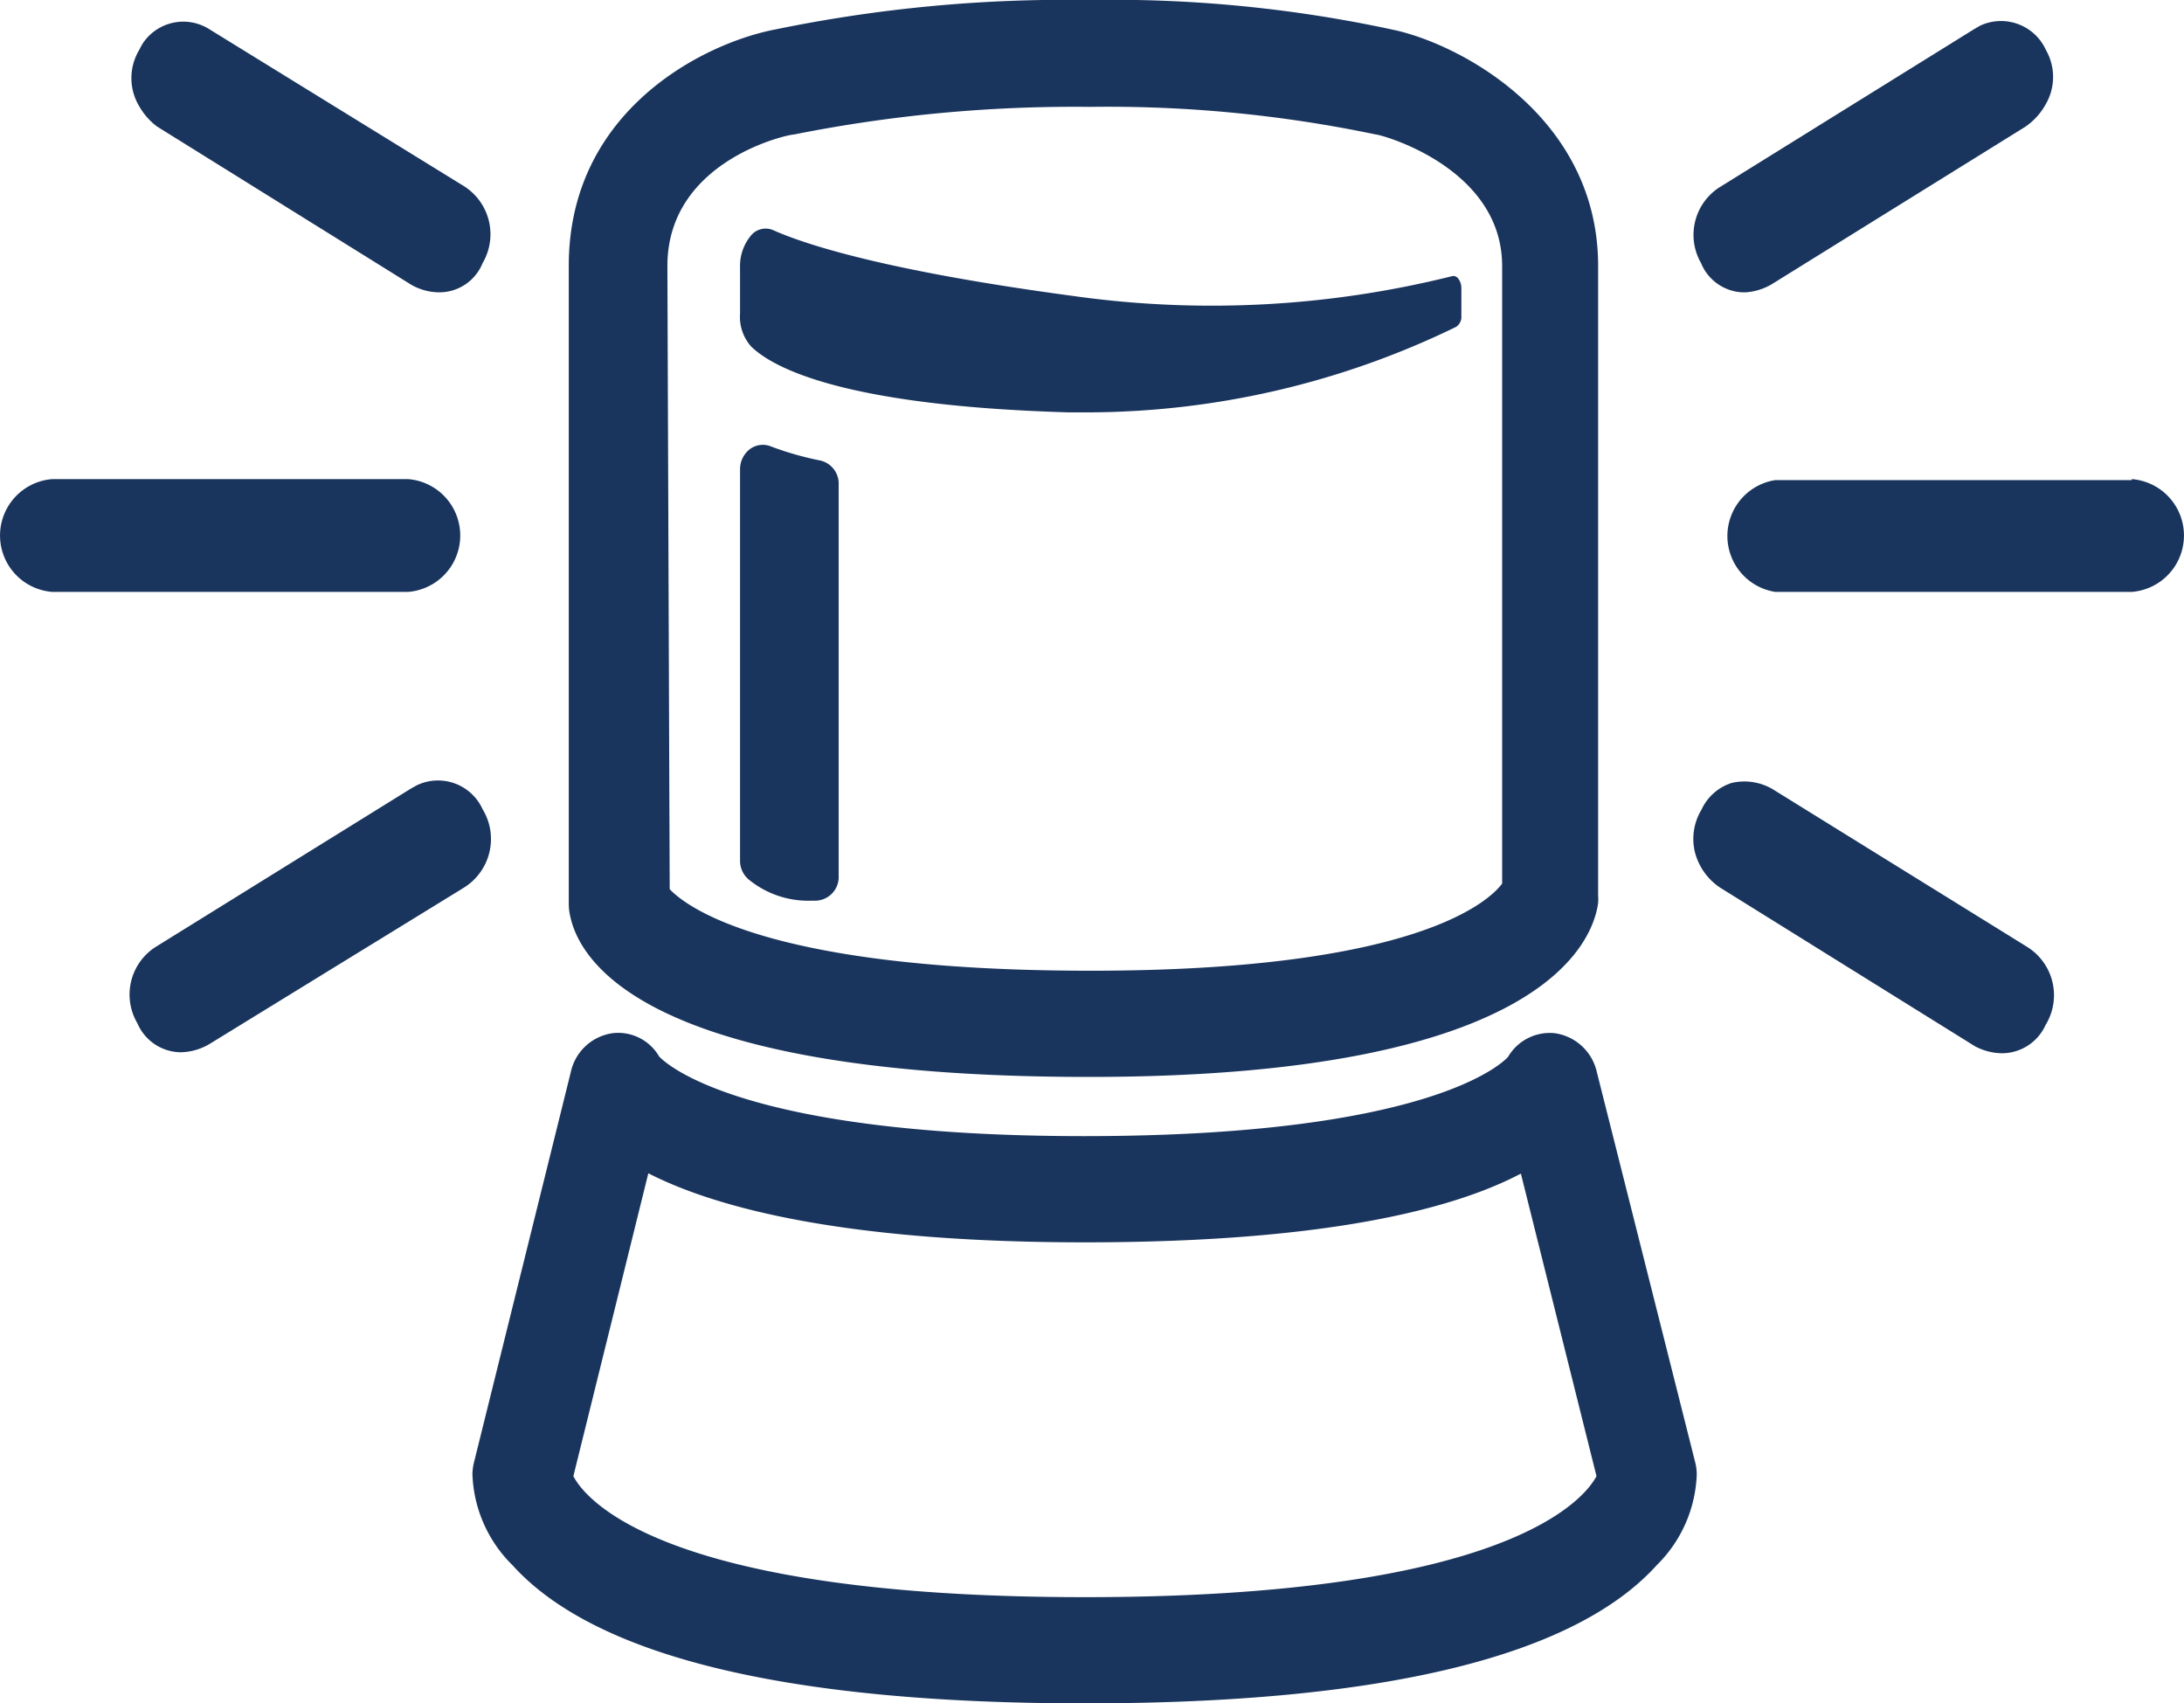
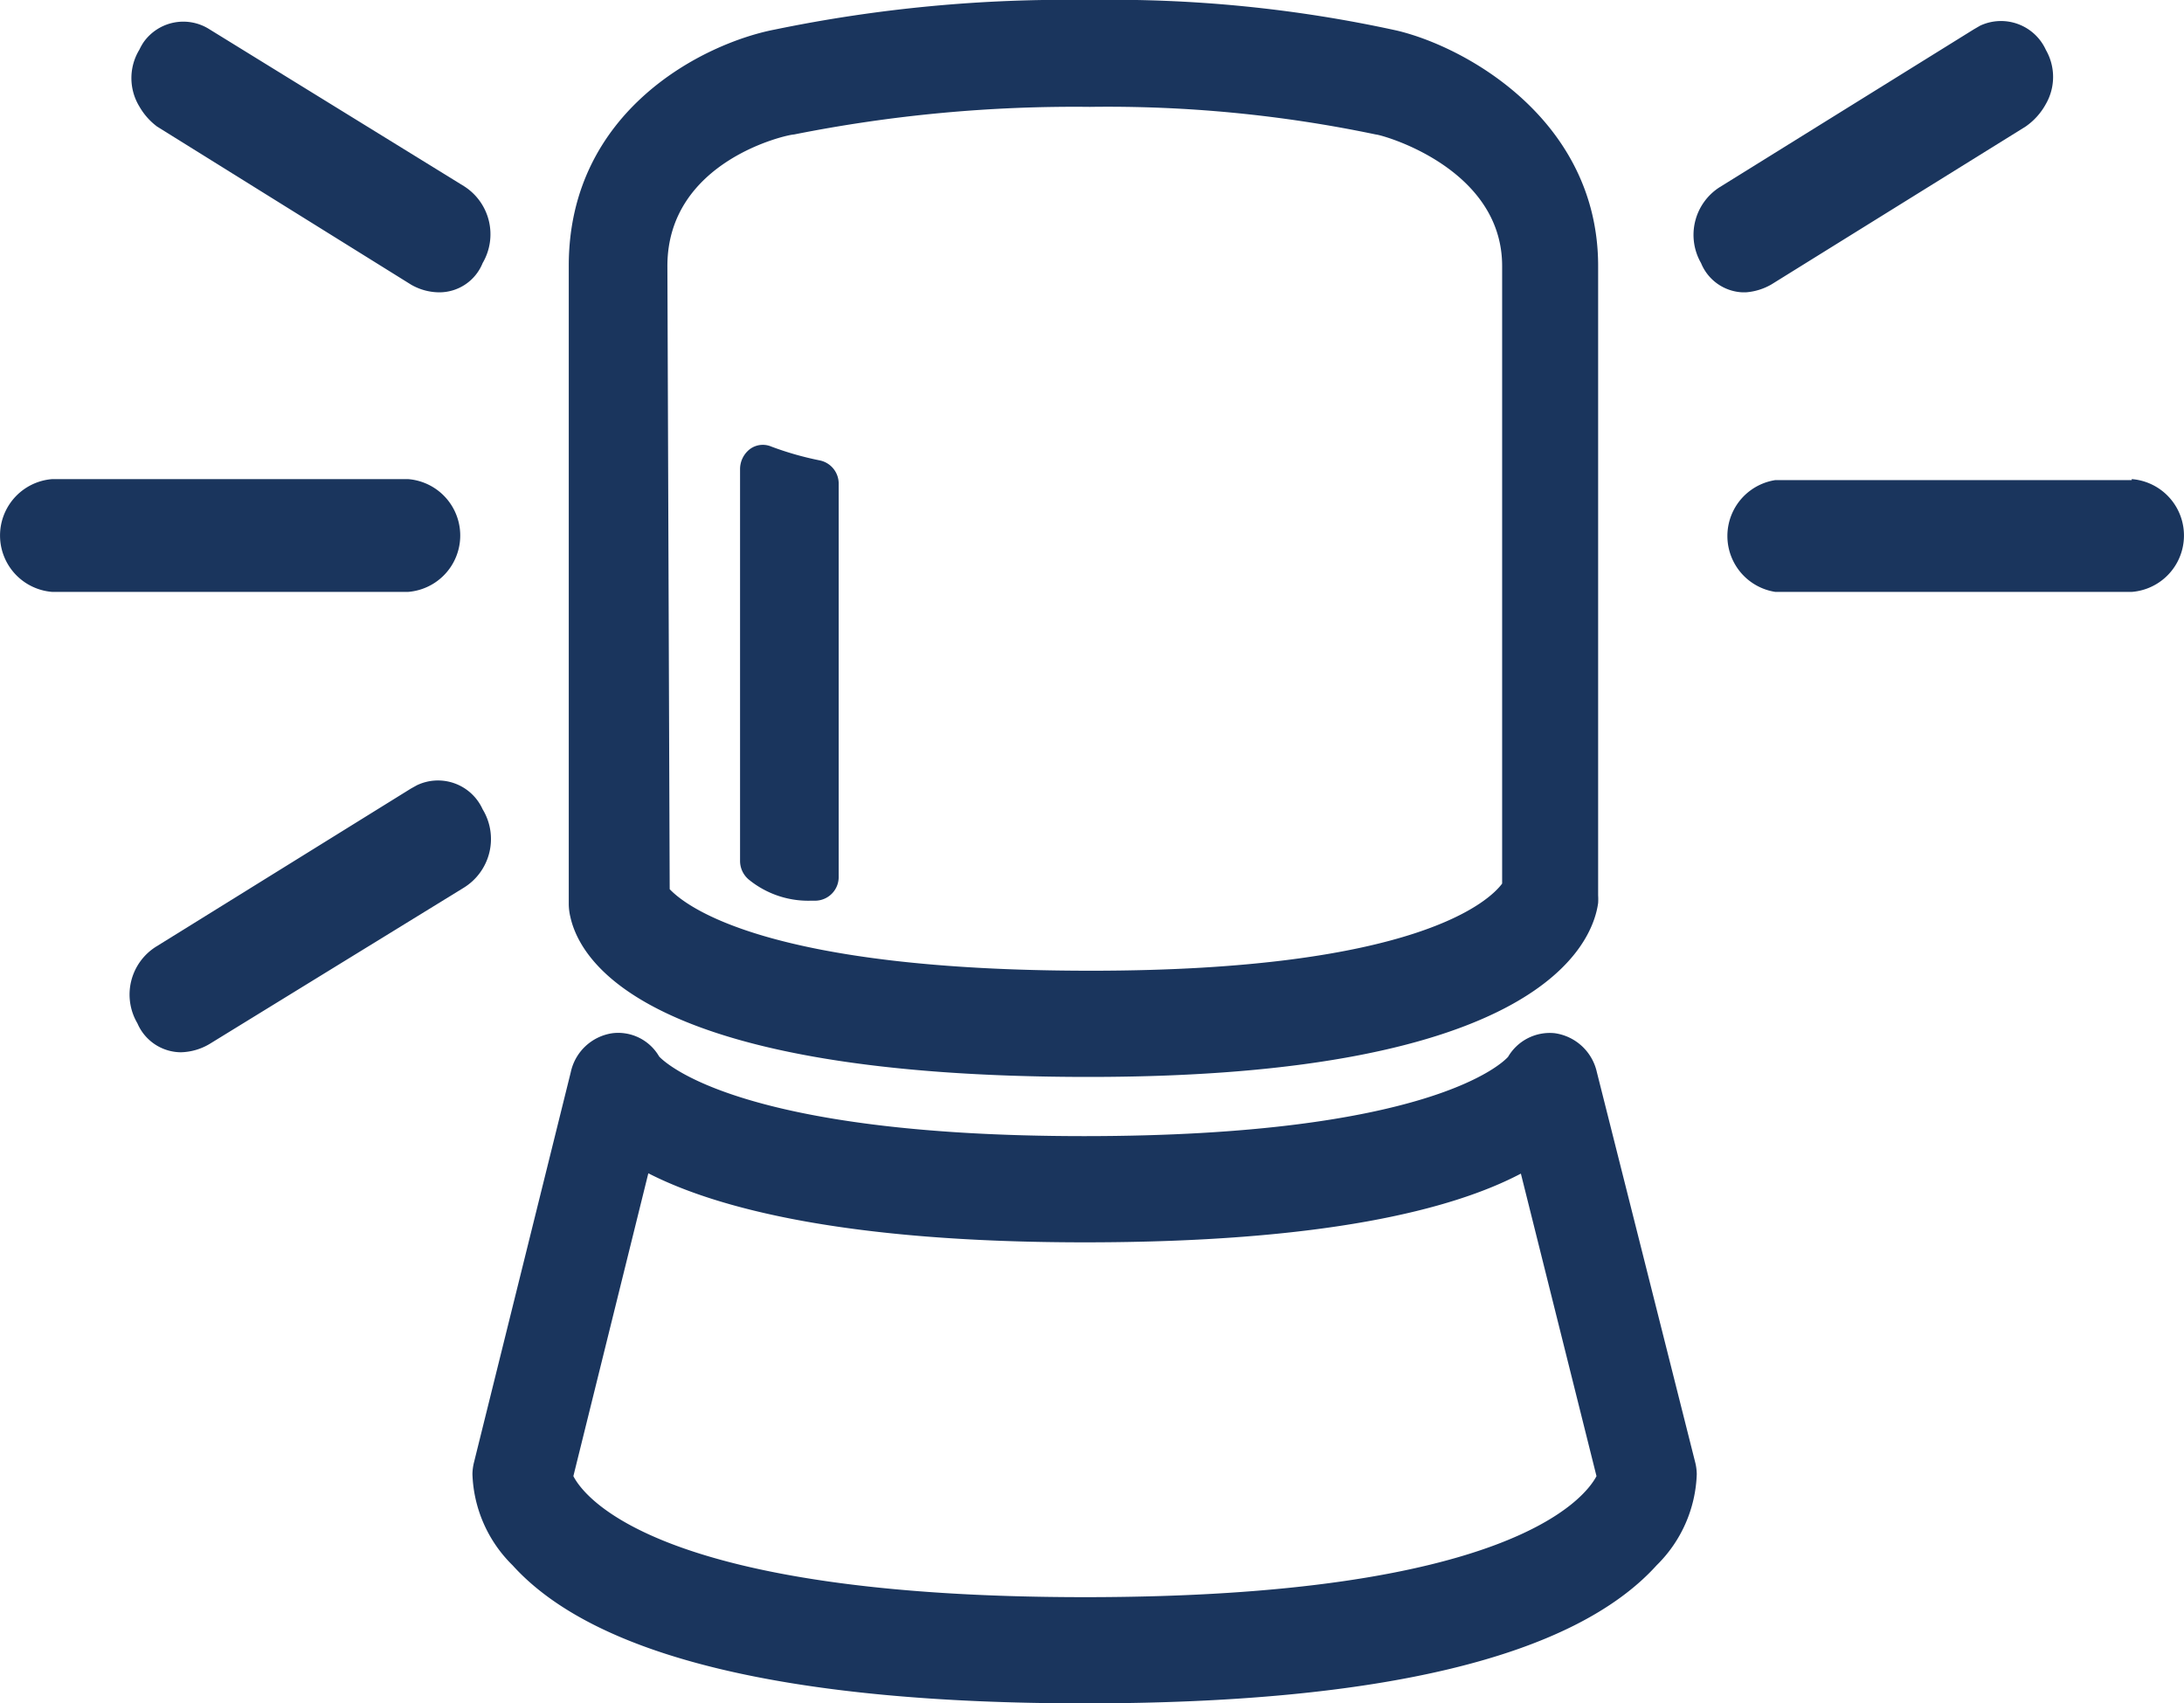
<svg xmlns="http://www.w3.org/2000/svg" viewBox="0 0 66.43 51.8">
  <path fill="#1a355d" d="M48.57,32.6a1.53,1.53,0,0,0-1.28-1.18,1.47,1.47,0,0,0-1.42.72c-.18.2-2.43,2.41-12.89,2.41s-12.75-2.23-12.93-2.42a1.44,1.44,0,0,0-1.42-.71,1.52,1.52,0,0,0-1.27,1.19L14.42,44.46a1.57,1.57,0,0,0-.05.37,4.07,4.07,0,0,0,1.22,2.77C18.11,50.39,24,51.8,33,51.8s14.87-1.41,17.39-4.2a4.07,4.07,0,0,0,1.22-2.77,1.57,1.57,0,0,0-.05-.37ZM33,48.57c-12.89,0-15.21-3-15.56-3.68l2.28-9.21c2.07,1.06,6,2.1,13.28,2.1s11.19-1,13.26-2.09l2.3,9.2c-.36.68-2.68,3.68-15.56,3.68Z" />
  <path fill="#1a355d" d="M33.12,32.75c13.7,0,15.32-4.05,15.49-5.29a1.85,1.85,0,0,0,0-.23s0-14.71,0-19.14S44.6,1.43,42.49.93A40.43,40.43,0,0,0,33.12,0a43.82,43.82,0,0,0-9.56.9c-2.16.42-6.26,2.46-6.26,7.18V27.5a1.74,1.74,0,0,0,.05.39C17.68,29.36,19.89,32.75,33.12,32.75ZM20.3,8.09c0-3.2,3.65-4,3.85-4a43.55,43.55,0,0,1,9-.84,39.74,39.74,0,0,1,8.7.84c.15,0,3.84,1,3.84,4,0,4,0,16.54,0,18.78-.37.5-2.55,2.65-12.51,2.65-9.76,0-12.29-1.93-12.81-2.48Z" />
  <path fill="#1a355d" d="M53,8.89h.1a1.82,1.82,0,0,0,.78-.24l7.73-4.8h0a2,2,0,0,0,.62-.69,1.65,1.65,0,0,0,0-1.64,1.5,1.5,0,0,0-2-.74l-.19.11-7.73,4.8A1.72,1.72,0,0,0,51.74,8,1.43,1.43,0,0,0,53,8.89Z" />
  <path fill="#1a355d" d="M12.41,18a1.72,1.72,0,0,0,0-3.43H1.59a1.72,1.72,0,0,0,0,3.43Z" />
  <path fill="#1a355d" d="M14.68,24.61a1.49,1.49,0,0,0-2-.73l-.18.1h0l-7.74,4.8a1.72,1.72,0,0,0-.58,2.34A1.45,1.45,0,0,0,5.5,32a1.79,1.79,0,0,0,.87-.25L14.1,27A1.74,1.74,0,0,0,14.68,24.61Z" />
  <path fill="#1a355d" d="M4.78,3.85l7.73,4.81a1.73,1.73,0,0,0,.86.23A1.42,1.42,0,0,0,14.68,8a1.73,1.73,0,0,0-.57-2.34h0L6.37.89a1.48,1.48,0,0,0-2,.39,1.71,1.71,0,0,0-.13.23,1.66,1.66,0,0,0,0,1.73A2,2,0,0,0,4.78,3.85Z" />
-   <path fill="#1a355d" d="M61.65,28.79h0L53.92,24a1.7,1.7,0,0,0-1.25-.19,1.52,1.52,0,0,0-.92.82,1.71,1.71,0,0,0-.2,1.27A1.85,1.85,0,0,0,52.33,27l7.73,4.81h0a1.78,1.78,0,0,0,.84.22,1.46,1.46,0,0,0,1.32-.86A1.73,1.73,0,0,0,61.65,28.79Z" />
  <path fill="#1a355d" d="M64.84,14.6H54A1.72,1.72,0,0,0,54,18H64.84a1.72,1.72,0,0,0,0-3.43Z" />
  <path fill="#1a355d" d="M24.93,14a9.47,9.47,0,0,1-1.47-.42h0a.66.66,0,0,0-.64.07.77.77,0,0,0-.31.62V26.17a.74.74,0,0,0,.28.59,2.86,2.86,0,0,0,1.89.63h.14a.72.72,0,0,0,.69-.74V14.72A.72.72,0,0,0,24.93,14Z" />
-   <path fill="#1a355d" d="M44.45,9.61V8.76a.47.47,0,0,0-.09-.28.18.18,0,0,0-.2-.08A30.21,30.21,0,0,1,32.64,9c-5.75-.77-8.18-1.58-9.12-2a.58.58,0,0,0-.7.19,1.44,1.44,0,0,0-.31.94V9.54a1.35,1.35,0,0,0,.34,1c.68.66,2.84,1.8,9.64,2h.71A25.71,25.71,0,0,0,44.29,9.94.36.36,0,0,0,44.45,9.61Z" />
</svg>